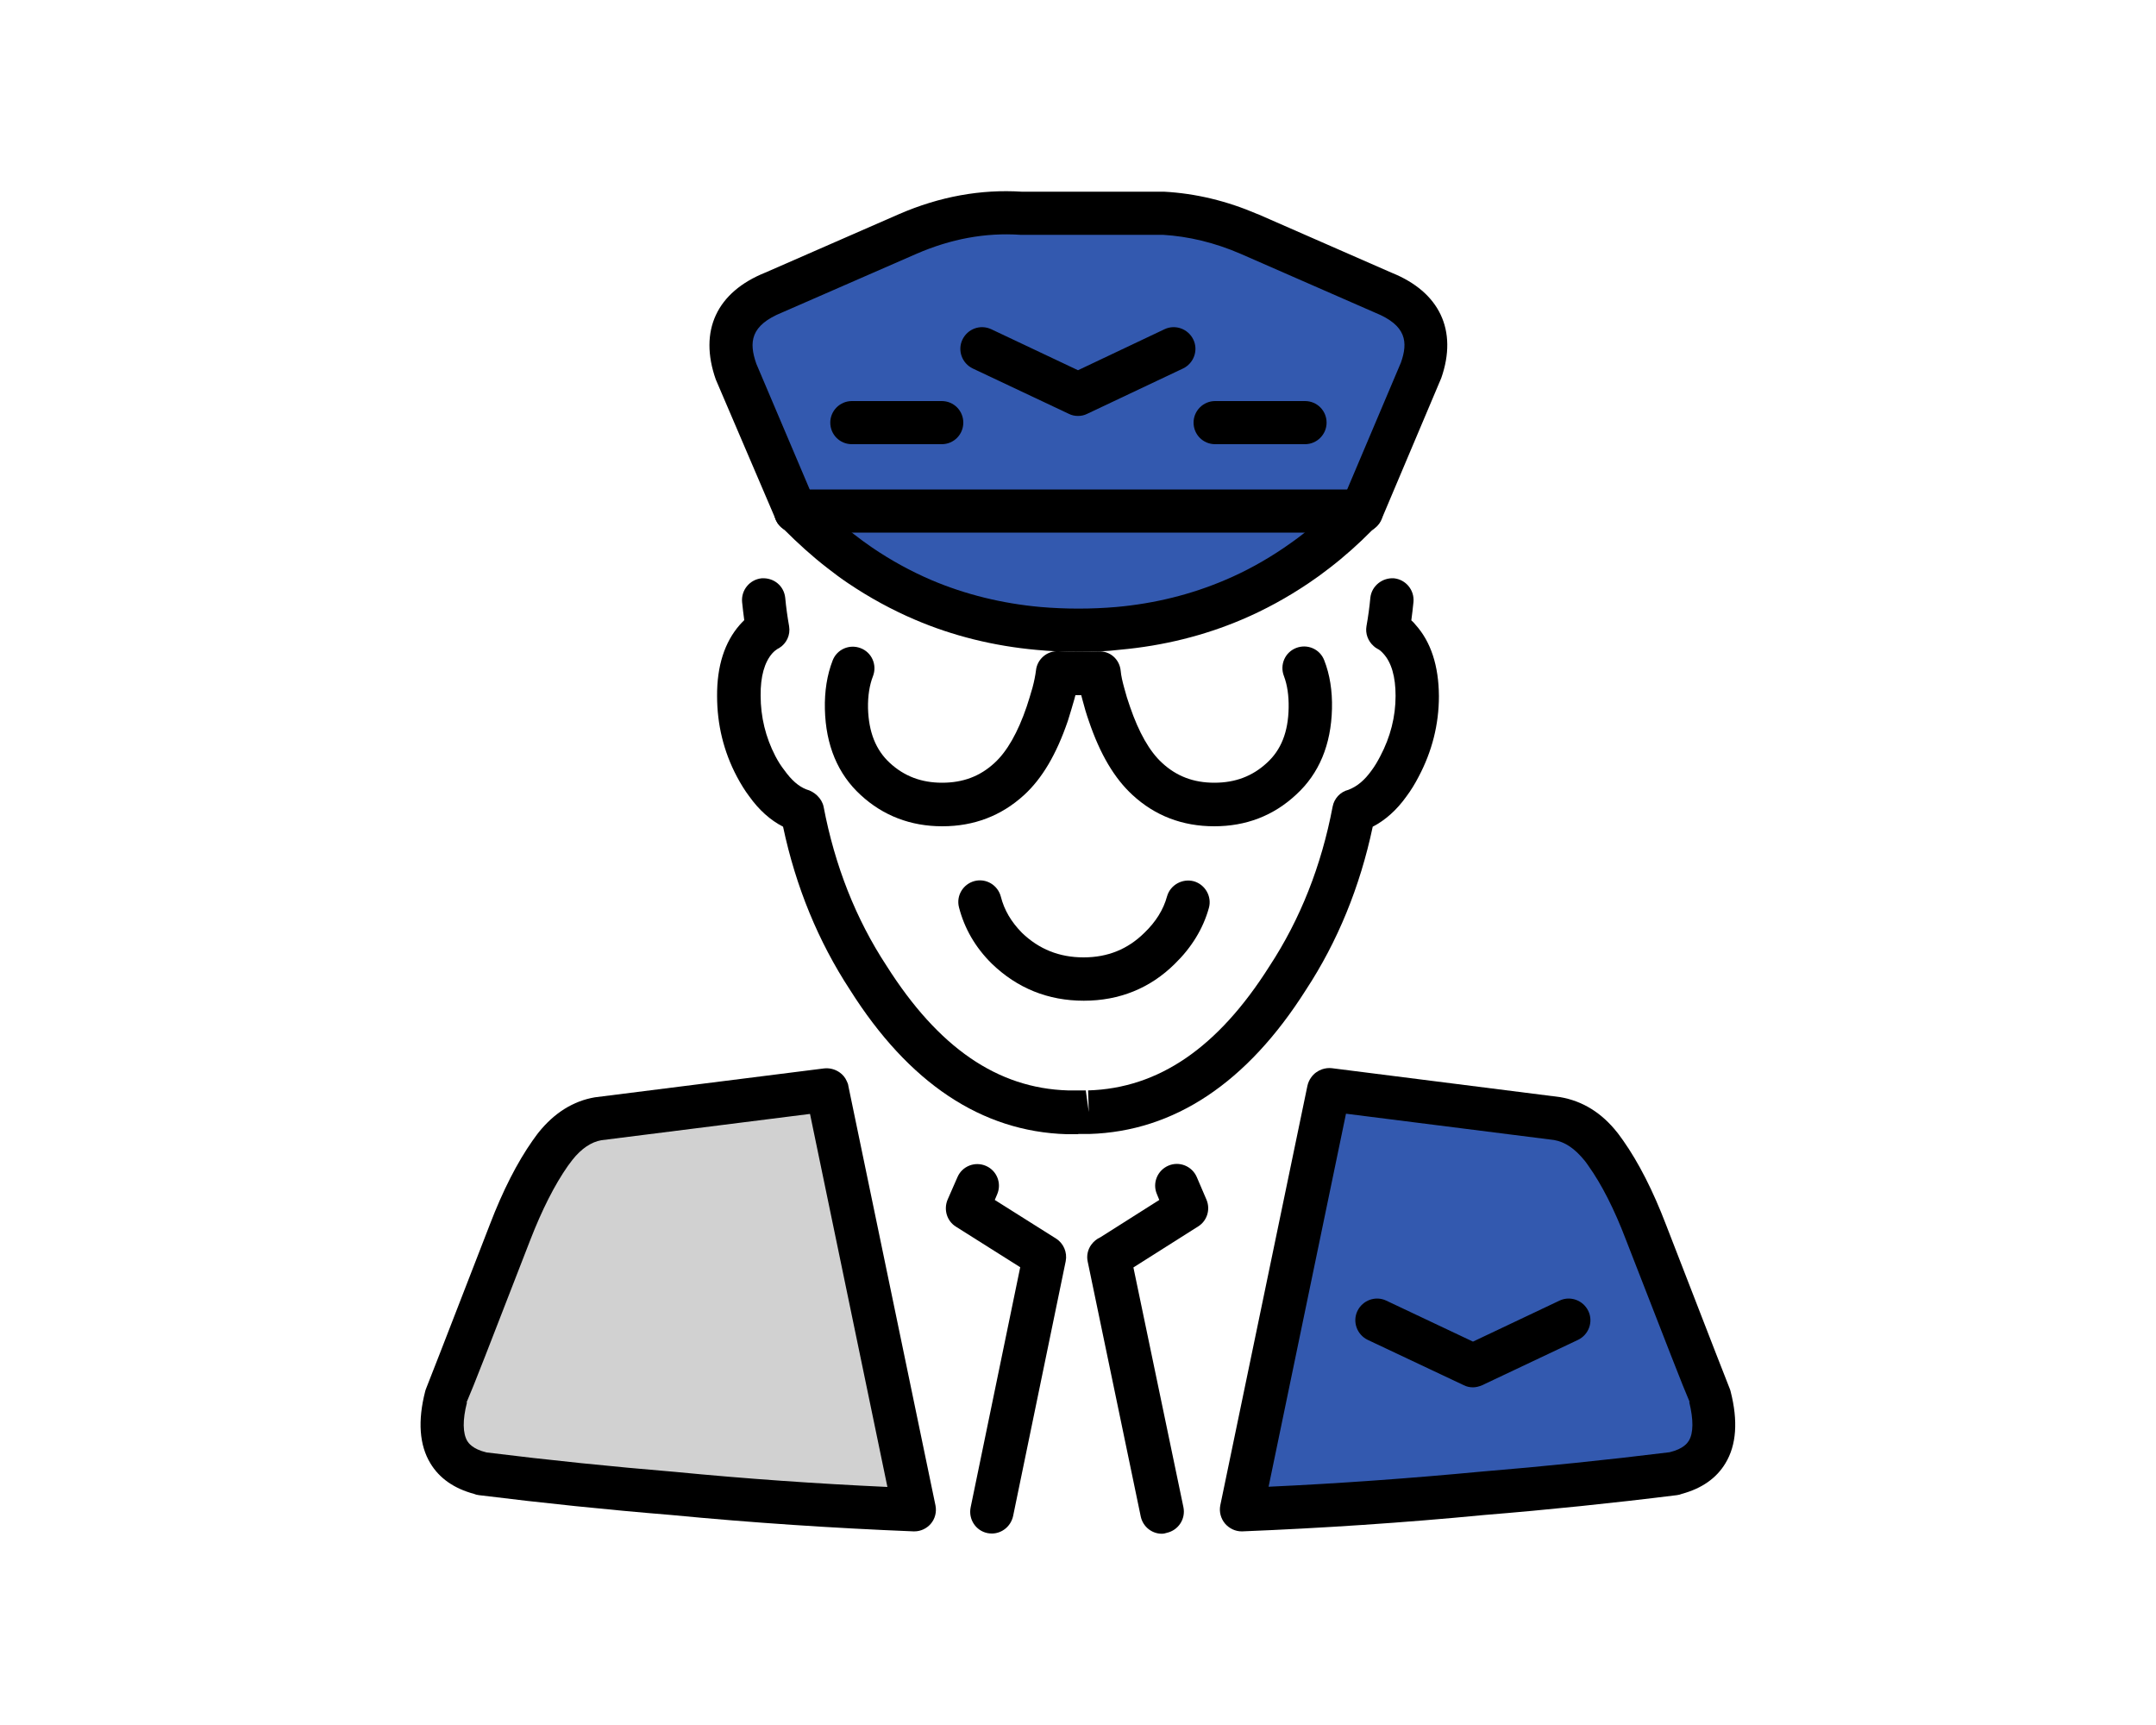
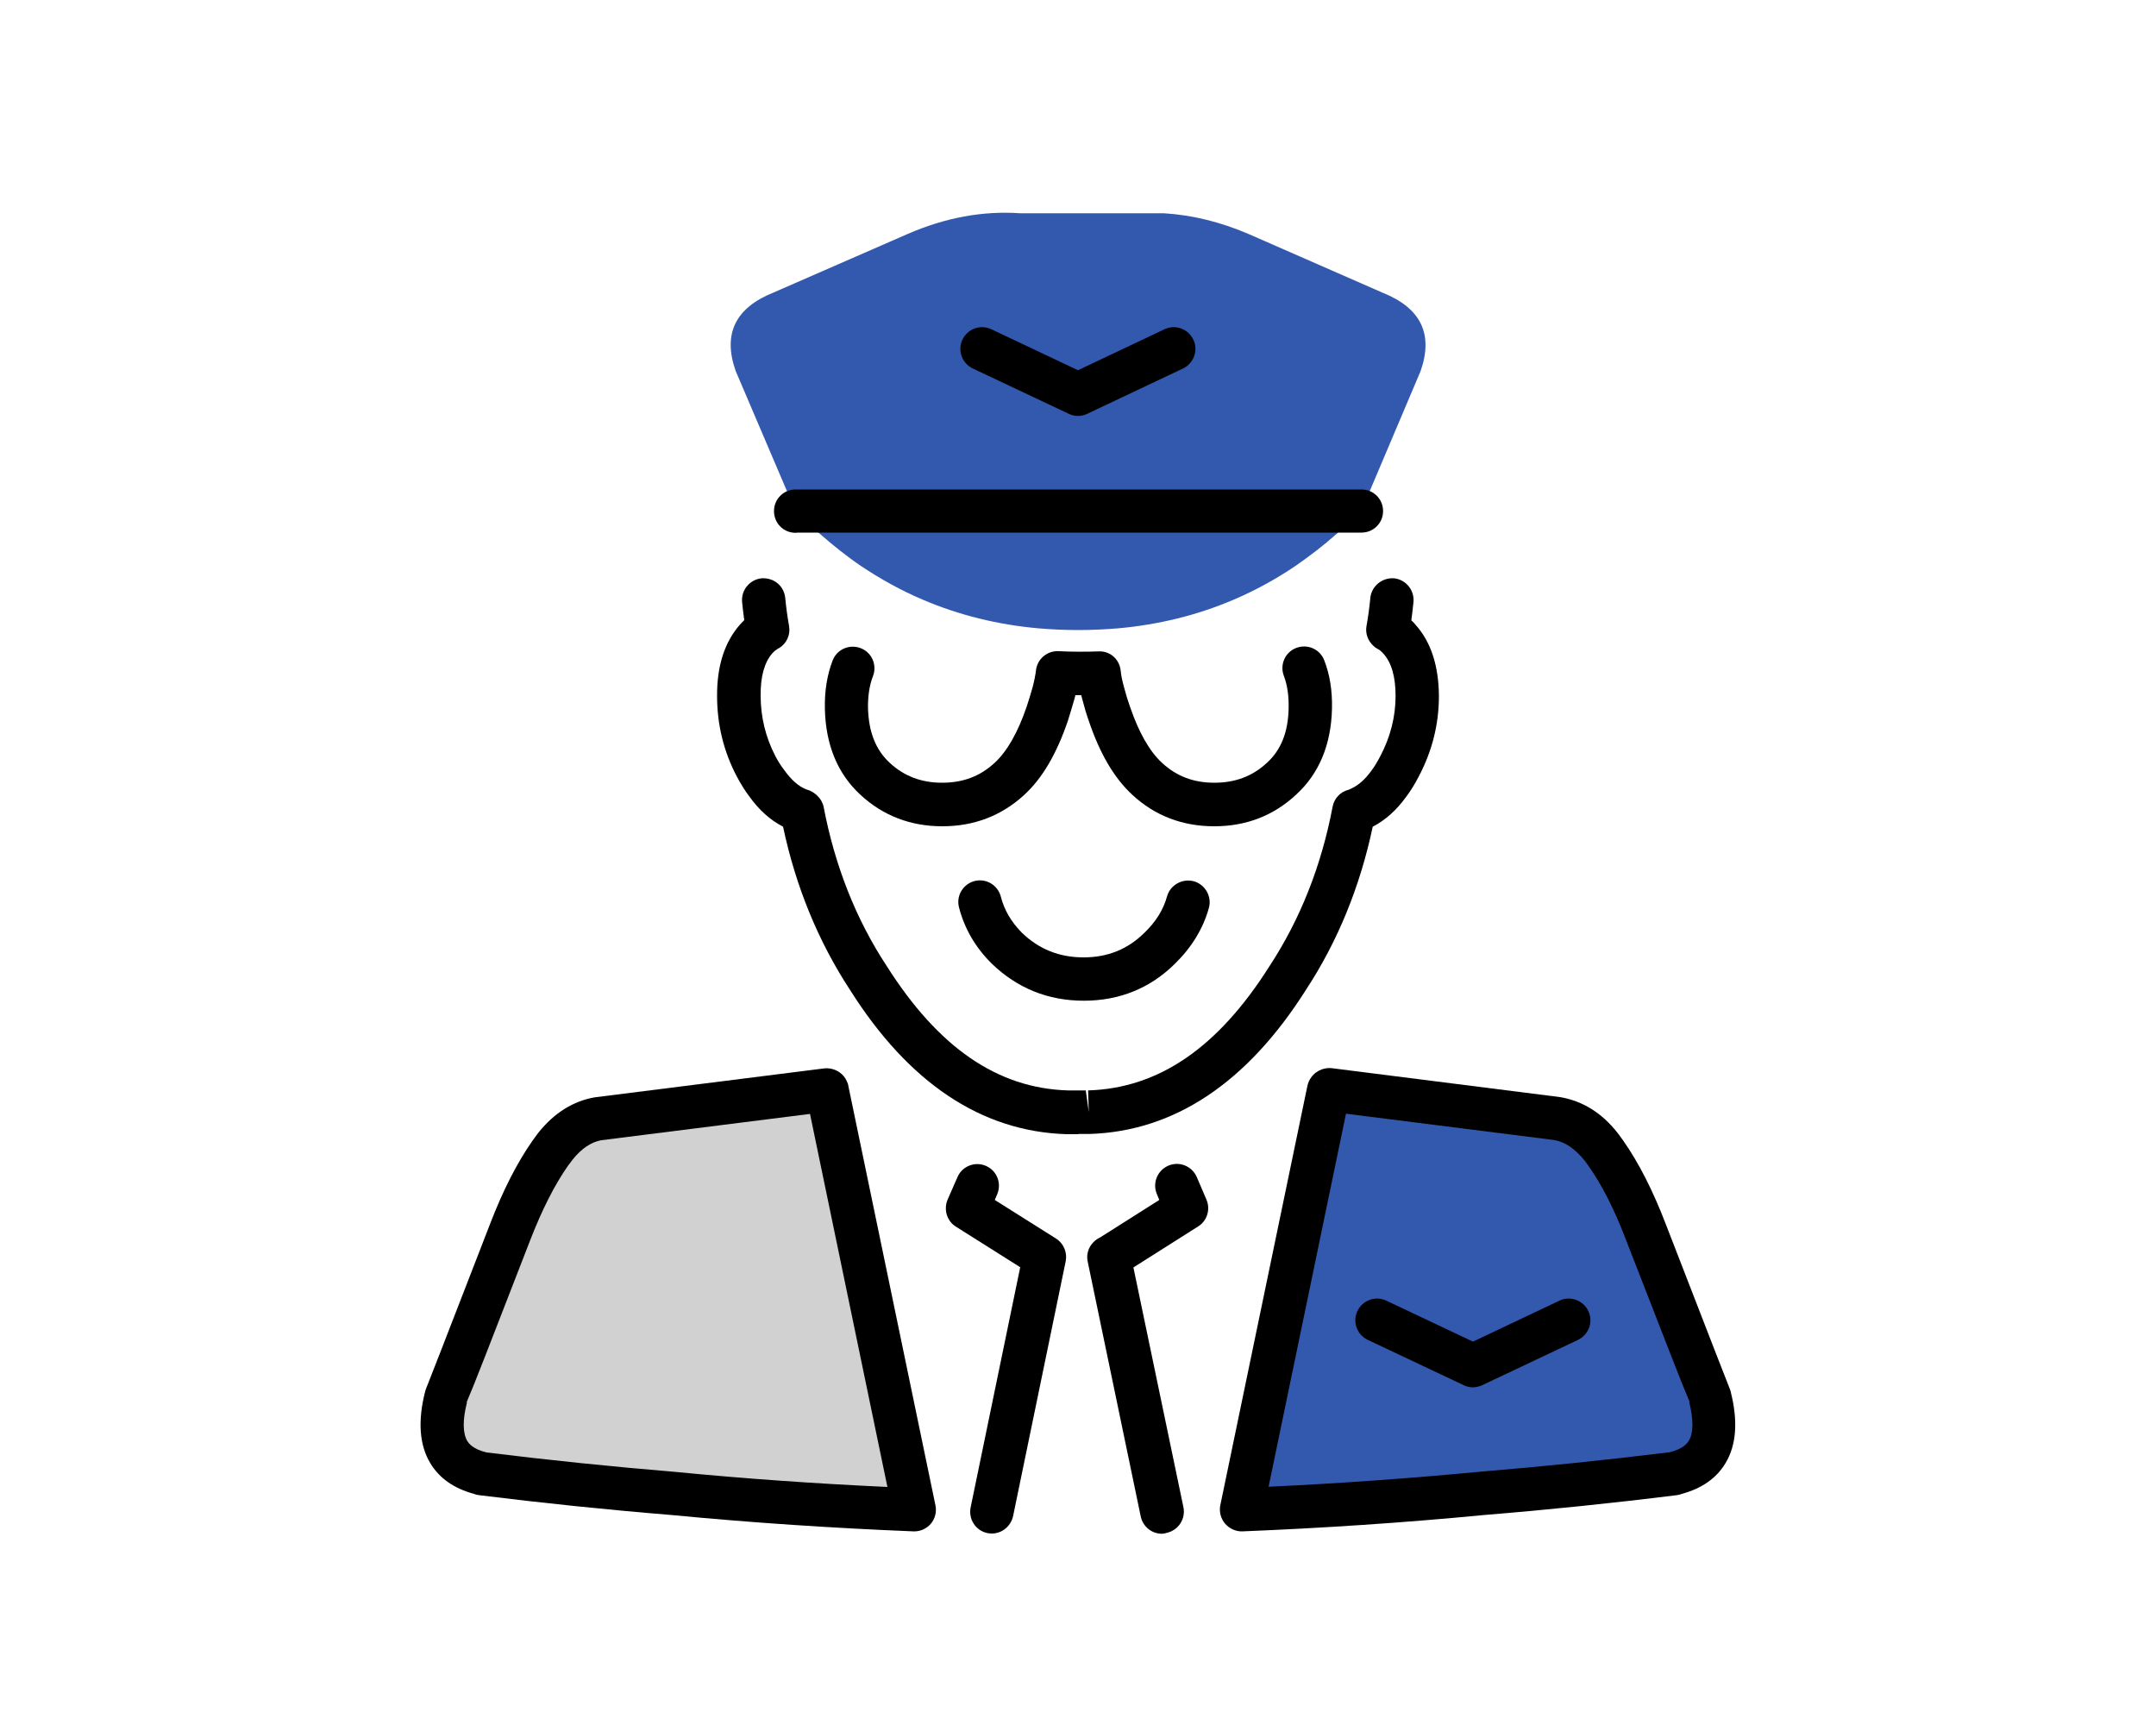
<svg xmlns="http://www.w3.org/2000/svg" version="1.1" id="instruktor-pilot-zawodowy" x="0px" y="0px" viewBox="0 0 100 80" style="enable-background:new 0 0 100 80;" xml:space="preserve">
  <g>
    <g>
      <path style="fill-rule:evenodd;clip-rule:evenodd;fill:#3359AF;" d="M57.93,10.86l6.21,2.72c1.77,0.71,2.35,1.92,1.75,3.63    l-2.75,6.49c-0.06,0.05-0.12,0.1-0.18,0.15c-0.62,0.62-1.26,1.19-1.92,1.7c-0.31,0.24-0.62,0.46-0.93,0.68    c-0.93,0.63-1.9,1.16-2.91,1.59c-1.67,0.71-3.45,1.15-5.34,1.32c-0.61,0.05-1.22,0.08-1.85,0.08c-0.63,0-1.25-0.03-1.85-0.08    c-1.89-0.17-3.67-0.61-5.34-1.32c-1.02-0.43-1.99-0.97-2.93-1.6c-0.31-0.21-0.61-0.44-0.91-0.67c-0.66-0.52-1.3-1.08-1.92-1.7    c-0.06-0.05-0.11-0.1-0.17-0.15l-0.01-0.01h0.01l-2.77-6.49c-0.6-1.71-0.02-2.92,1.75-3.63l6.23-2.72    c1.75-0.76,3.49-1.08,5.22-0.96h6.66C55.29,9.97,56.61,10.29,57.93,10.86z" />
-       <path d="M50.02,30.23c-0.65,0-1.31-0.03-1.94-0.09c-1.99-0.18-3.89-0.65-5.64-1.4c-1.08-0.46-2.12-1.03-3.1-1.69    c-0.33-0.22-0.65-0.46-0.97-0.71c-0.7-0.54-1.37-1.15-2.01-1.79l-0.11-0.09C36.1,24.34,36,24.18,35.94,24l-2.74-6.4    c-0.8-2.27,0.05-4.06,2.3-4.96l6.2-2.71c1.89-0.82,3.8-1.16,5.69-1.04h6.6c1.48,0.08,2.92,0.43,4.34,1.04c0,0,0,0,0.01,0    l6.21,2.72c2.22,0.89,3.07,2.67,2.3,4.88l-2.77,6.55c-0.06,0.14-0.15,0.27-0.27,0.37l-0.19,0.16c-0.58,0.59-1.26,1.2-1.95,1.73    c-0.32,0.25-0.65,0.49-0.98,0.71c-0.98,0.66-2.02,1.23-3.08,1.68c-1.76,0.75-3.66,1.22-5.64,1.4    C51.32,30.21,50.67,30.23,50.02,30.23z M37.73,23.11c0.63,0.63,1.24,1.17,1.87,1.66c0.28,0.22,0.57,0.43,0.86,0.63    c0.87,0.59,1.8,1.1,2.76,1.51c1.56,0.66,3.26,1.08,5.04,1.24c1.15,0.1,2.37,0.1,3.52,0c1.78-0.16,3.47-0.58,5.04-1.25    c0.95-0.4,1.87-0.91,2.74-1.5c0.29-0.2,0.59-0.41,0.88-0.64c0.62-0.49,1.24-1.03,1.82-1.62l0.06-0.05l2.66-6.28    c0.33-0.94,0.26-1.72-1.2-2.31l-6.24-2.73c-1.2-0.52-2.42-0.81-3.6-0.88h-6.61c-1.63-0.11-3.23,0.19-4.82,0.88l-6.23,2.72    c-1.48,0.6-1.55,1.38-1.2,2.38L37.73,23.11z" />
    </g>
    <path d="M50.01,52.6h-0.54c-3.94-0.12-7.32-2.37-10.05-6.7c-1.46-2.23-2.51-4.77-3.1-7.56c-0.6-0.31-1.12-0.78-1.57-1.41   c-0.19-0.25-0.39-0.57-0.57-0.91c-0.62-1.17-0.92-2.43-0.92-3.74c-0.01-1.39,0.35-2.5,1.05-3.3c0.07-0.08,0.14-0.15,0.21-0.22   c-0.04-0.28-0.07-0.56-0.1-0.84c-0.05-0.55,0.35-1.04,0.9-1.1c0.57-0.04,1.04,0.35,1.1,0.9c0.04,0.43,0.1,0.87,0.18,1.32   c0.07,0.41-0.12,0.81-0.47,1.02c-0.02,0.01-0.04,0.02-0.06,0.03c-0.08,0.05-0.17,0.12-0.25,0.21c-0.36,0.41-0.55,1.07-0.54,1.96   c0,0.99,0.23,1.93,0.68,2.8c0.13,0.25,0.27,0.47,0.42,0.66c0.33,0.46,0.66,0.75,1.02,0.89c0.38,0.1,0.72,0.42,0.8,0.8   c0.52,2.74,1.5,5.22,2.92,7.38c2.4,3.79,5.14,5.68,8.41,5.78h0.83l0.14,1l-0.03-1c3.27-0.1,6.02-1.98,8.41-5.76   c1.43-2.18,2.41-4.66,2.93-7.4c0.07-0.38,0.36-0.69,0.73-0.78c0.42-0.16,0.76-0.46,1.07-0.89c0.15-0.2,0.28-0.42,0.41-0.67   c0.47-0.89,0.71-1.83,0.71-2.8c0-0.88-0.19-1.55-0.57-1.96c-0.09-0.1-0.18-0.18-0.27-0.22c-0.07-0.04-0.13-0.08-0.18-0.13   c-0.26-0.23-0.39-0.58-0.33-0.92c0.08-0.45,0.14-0.89,0.18-1.32c0.06-0.55,0.56-0.94,1.1-0.9c0.55,0.06,0.95,0.55,0.9,1.1   c-0.03,0.28-0.06,0.56-0.1,0.85c0.07,0.06,0.14,0.13,0.2,0.21c0.71,0.79,1.07,1.9,1.08,3.3c0,1.32-0.32,2.57-0.94,3.74   c-0.17,0.33-0.36,0.64-0.57,0.92c-0.45,0.63-0.98,1.1-1.56,1.4c-0.59,2.79-1.63,5.33-3.1,7.57c-2.73,4.31-6.11,6.56-10.04,6.68   h-0.52C50.01,52.59,50.01,52.6,50.01,52.6z" />
    <g>
-       <line style="fill:none;" x1="56.36" y1="19.6" x2="60.53" y2="19.6" />
-       <path d="M60.53,20.6h-4.17c-0.56,0-1-0.45-1-1s0.45-1,1-1h4.17c0.56,0,1,0.45,1,1S61.08,20.6,60.53,20.6z" />
-     </g>
+       </g>
    <g>
-       <polyline style="fill-rule:evenodd;clip-rule:evenodd;fill:#FADB19;" points="36.9,23.71 36.9,23.7 63.15,23.7   " />
      <path d="M36.9,24.71c-0.56,0-1-0.45-1-1V23.7c0-0.56,0.45-1,1-1h26.25c0.56,0,1,0.45,1,1c0,0.56-0.45,1-1,1H36.98    C36.95,24.71,36.93,24.71,36.9,24.71z" />
    </g>
    <path d="M56.32,38.32L56.32,38.32c-1.48,0-2.75-0.49-3.79-1.45c-0.84-0.77-1.51-1.9-2.03-3.44c-0.11-0.31-0.21-0.65-0.3-1   c-0.02-0.06-0.03-0.13-0.05-0.19c-0.09,0-0.18,0-0.27,0c-0.02,0.06-0.03,0.13-0.05,0.19c-0.1,0.35-0.2,0.68-0.3,1   c-0.53,1.55-1.19,2.67-2.03,3.44c-1.05,0.96-2.32,1.45-3.79,1.45H43.7c-1.46,0-2.74-0.49-3.78-1.45c-1.06-0.97-1.62-2.31-1.66-3.98   c-0.02-0.83,0.1-1.59,0.36-2.26c0.2-0.52,0.78-0.77,1.3-0.57s0.77,0.78,0.57,1.3c-0.16,0.41-0.24,0.91-0.23,1.48   c0.03,1.11,0.36,1.94,1.01,2.54c0.67,0.62,1.47,0.92,2.42,0.92h0.01c0.97,0,1.76-0.3,2.43-0.92c0.58-0.53,1.08-1.41,1.49-2.61   c0.09-0.27,0.18-0.57,0.27-0.88c0.08-0.3,0.13-0.56,0.16-0.79c0.05-0.53,0.52-0.93,1.05-0.9c0.61,0.03,1.24,0.03,1.85,0.01   c0.54-0.03,0.98,0.37,1.03,0.9c0.02,0.23,0.08,0.49,0.16,0.78c0.08,0.31,0.17,0.6,0.27,0.88c0.41,1.2,0.91,2.08,1.49,2.61   c0.67,0.62,1.46,0.92,2.42,0.92h0.01c0.96,0,1.76-0.3,2.43-0.92c0.66-0.6,0.99-1.43,1.01-2.55c0.01-0.56-0.06-1.06-0.22-1.48   c-0.2-0.52,0.05-1.1,0.57-1.3c0.52-0.2,1.1,0.05,1.3,0.57c0.26,0.66,0.38,1.42,0.36,2.25c-0.04,1.67-0.6,3.01-1.66,3.98   C59.06,37.84,57.78,38.32,56.32,38.32z" />
    <g>
      <line style="fill:none;" x1="39.51" y1="19.6" x2="43.68" y2="19.6" />
-       <path d="M43.68,20.6h-4.17c-0.56,0-1-0.45-1-1s0.45-1,1-1h4.17c0.56,0,1,0.45,1,1S44.24,20.6,43.68,20.6z" />
    </g>
    <path d="M50,19.29c-0.15,0-0.29-0.03-0.43-0.1l-4.45-2.1c-0.5-0.24-0.72-0.84-0.48-1.34s0.83-0.72,1.34-0.48l4.02,1.9l4.01-1.9   c0.5-0.24,1.1-0.02,1.34,0.48s0.02,1.1-0.48,1.34l-4.44,2.1C50.29,19.26,50.15,19.29,50,19.29z" />
    <path d="M50.27,46.41c-1.66,0-3.09-0.58-4.27-1.72c-0.77-0.76-1.27-1.64-1.52-2.61c-0.14-0.54,0.19-1.08,0.72-1.22   c0.54-0.14,1.08,0.19,1.22,0.72c0.16,0.63,0.48,1.17,0.98,1.68c0.79,0.76,1.73,1.14,2.86,1.14c1.12,0,2.05-0.38,2.82-1.14   c0.53-0.51,0.88-1.07,1.05-1.69c0.15-0.53,0.71-0.84,1.24-0.7c0.53,0.15,0.85,0.71,0.7,1.24c-0.27,0.97-0.81,1.84-1.58,2.59   C53.35,45.83,51.92,46.41,50.27,46.41z" />
    <g>
      <path style="fill-rule:evenodd;clip-rule:evenodd;fill:#D1D1D1;" d="M38.36,50.55L38.36,50.55l0.01,0.02    c1.35,6.48,2.69,12.97,4.04,19.45c-3.72-0.15-7.45-0.4-11.19-0.76c-2.96-0.24-5.92-0.54-8.89-0.91v-0.01    c-1.6-0.38-2.15-1.57-1.65-3.56c0.01-0.01,1-2.55,2.97-7.63c0.57-1.5,1.2-2.72,1.87-3.67c0.06-0.09,0.12-0.17,0.19-0.25l0.06-0.07    c0.58-0.72,1.24-1.14,2-1.27L38.36,50.55L38.36,50.55L38.36,50.55z" />
      <path d="M42.41,71.02c-0.01,0-0.03,0-0.04,0c-3.71-0.15-7.5-0.4-11.24-0.76c-2.94-0.24-5.94-0.55-8.92-0.92    c-0.08-0.01-0.16-0.03-0.23-0.06c-0.92-0.25-1.6-0.72-2.02-1.42c-0.51-0.84-0.59-1.97-0.24-3.33c0.01-0.05,0.03-0.1,0.05-0.15    c0.07-0.17,0.65-1.65,2.95-7.59c0.6-1.57,1.27-2.88,1.98-3.89c0.07-0.1,0.14-0.2,0.21-0.29c0,0,0.06-0.08,0.07-0.09    c0.73-0.91,1.61-1.46,2.61-1.63l10.63-1.34c0.26-0.03,0.52,0.04,0.73,0.19c0.14,0.1,0.25,0.23,0.32,0.39    c0.04,0.08,0.07,0.15,0.08,0.24l4.04,19.45c0.06,0.3-0.02,0.62-0.22,0.85C42.98,70.89,42.7,71.02,42.41,71.02z M22.57,67.36    c2.91,0.36,5.84,0.66,8.73,0.9c3.29,0.32,6.6,0.55,9.86,0.7l-3.59-17.3l-9.68,1.22c-0.46,0.08-0.92,0.38-1.34,0.91    c-0.1,0.13-0.16,0.21-0.21,0.28c-0.61,0.87-1.2,2.03-1.75,3.45c-1.93,4.98-2.64,6.81-2.95,7.52h0.02c-0.21,0.81-0.2,1.44,0.02,1.8    C21.73,66.91,21.9,67.2,22.57,67.36L22.57,67.36z" />
    </g>
    <path d="M53.89,71.13c-0.47,0-0.88-0.33-0.98-0.8l-2.46-11.82c-0.06-0.27,0-0.56,0.17-0.79c0.11-0.15,0.26-0.27,0.42-0.34   l2.73-1.73l-0.11-0.27c-0.22-0.51,0.02-1.1,0.53-1.32s1.1,0.02,1.32,0.53l0.45,1.05c0.19,0.45,0.03,0.98-0.39,1.24l-3,1.9   l2.32,11.12c0.11,0.54-0.23,1.07-0.78,1.19C54.02,71.12,53.96,71.13,53.89,71.13z" />
    <path d="M46,71.12c-0.07,0-0.14-0.01-0.2-0.02c-0.54-0.11-0.89-0.64-0.78-1.19l2.3-11.14l-2.98-1.88   c-0.42-0.26-0.58-0.79-0.39-1.25l0.46-1.05c0.22-0.51,0.81-0.74,1.32-0.52s0.74,0.81,0.52,1.32l-0.11,0.26l2.84,1.79   c0.35,0.22,0.53,0.64,0.45,1.05l-2.44,11.82C46.88,70.8,46.46,71.12,46,71.12z" />
    <g>
      <path style="fill-rule:evenodd;clip-rule:evenodd;fill:#3359AF;" d="M61.64,50.55L61.64,50.55l-0.01,0.02    c-1.35,6.48-2.69,12.97-4.04,19.45c3.72-0.15,7.45-0.4,11.19-0.76c2.96-0.24,5.92-0.54,8.89-0.91v-0.01    c1.6-0.38,2.15-1.57,1.65-3.56c-0.01-0.01-1-2.55-2.97-7.63c-0.57-1.5-1.2-2.72-1.87-3.67c-0.06-0.09-0.12-0.17-0.19-0.25    l-0.06-0.07c-0.58-0.72-1.24-1.14-2-1.27L61.64,50.55L61.64,50.55L61.64,50.55z" />
      <path d="M57.59,71.02c-0.29,0-0.57-0.13-0.77-0.36c-0.2-0.24-0.28-0.55-0.22-0.85l4.04-19.45c0.03-0.14,0.09-0.28,0.18-0.4    c0.12-0.17,0.3-0.3,0.5-0.37c0.15-0.05,0.31-0.07,0.46-0.05l10.58,1.34c1.05,0.18,1.93,0.73,2.65,1.64c0,0,0.06,0.08,0.07,0.09    c0.07,0.09,0.14,0.19,0.21,0.29c0.71,1.01,1.38,2.32,1.98,3.89c2.3,5.94,2.88,7.42,2.95,7.59c0.02,0.05,0.04,0.1,0.05,0.15    c0.35,1.37,0.27,2.49-0.24,3.33c-0.42,0.7-1.1,1.17-2.02,1.42c-0.07,0.03-0.15,0.05-0.23,0.06c-2.97,0.37-5.98,0.68-8.93,0.92    c-3.73,0.36-7.52,0.61-11.23,0.76C57.62,71.02,57.61,71.02,57.59,71.02z M62.43,51.65l-3.59,17.3c3.26-0.15,6.57-0.39,9.85-0.7    c2.9-0.24,5.84-0.54,8.75-0.9l0,0c0.66-0.16,0.83-0.44,0.89-0.53c0.22-0.36,0.22-0.98,0.02-1.8h0.02    c-0.31-0.71-1.01-2.53-2.95-7.51c-0.54-1.42-1.13-2.58-1.75-3.45c-0.05-0.08-0.11-0.15-0.16-0.22c-0.47-0.58-0.92-0.88-1.43-0.97    L62.43,51.65z M61.64,50.55L61.64,50.55L61.64,50.55z" />
    </g>
    <path d="M68.32,64.34c-0.15,0-0.29-0.03-0.43-0.1l-4.45-2.1c-0.5-0.24-0.72-0.84-0.48-1.34s0.84-0.72,1.34-0.48l4.02,1.9l4.01-1.9   c0.5-0.24,1.1-0.02,1.34,0.48s0.02,1.1-0.48,1.34l-4.44,2.1C68.61,64.3,68.46,64.34,68.32,64.34z" />
  </g>
</svg>